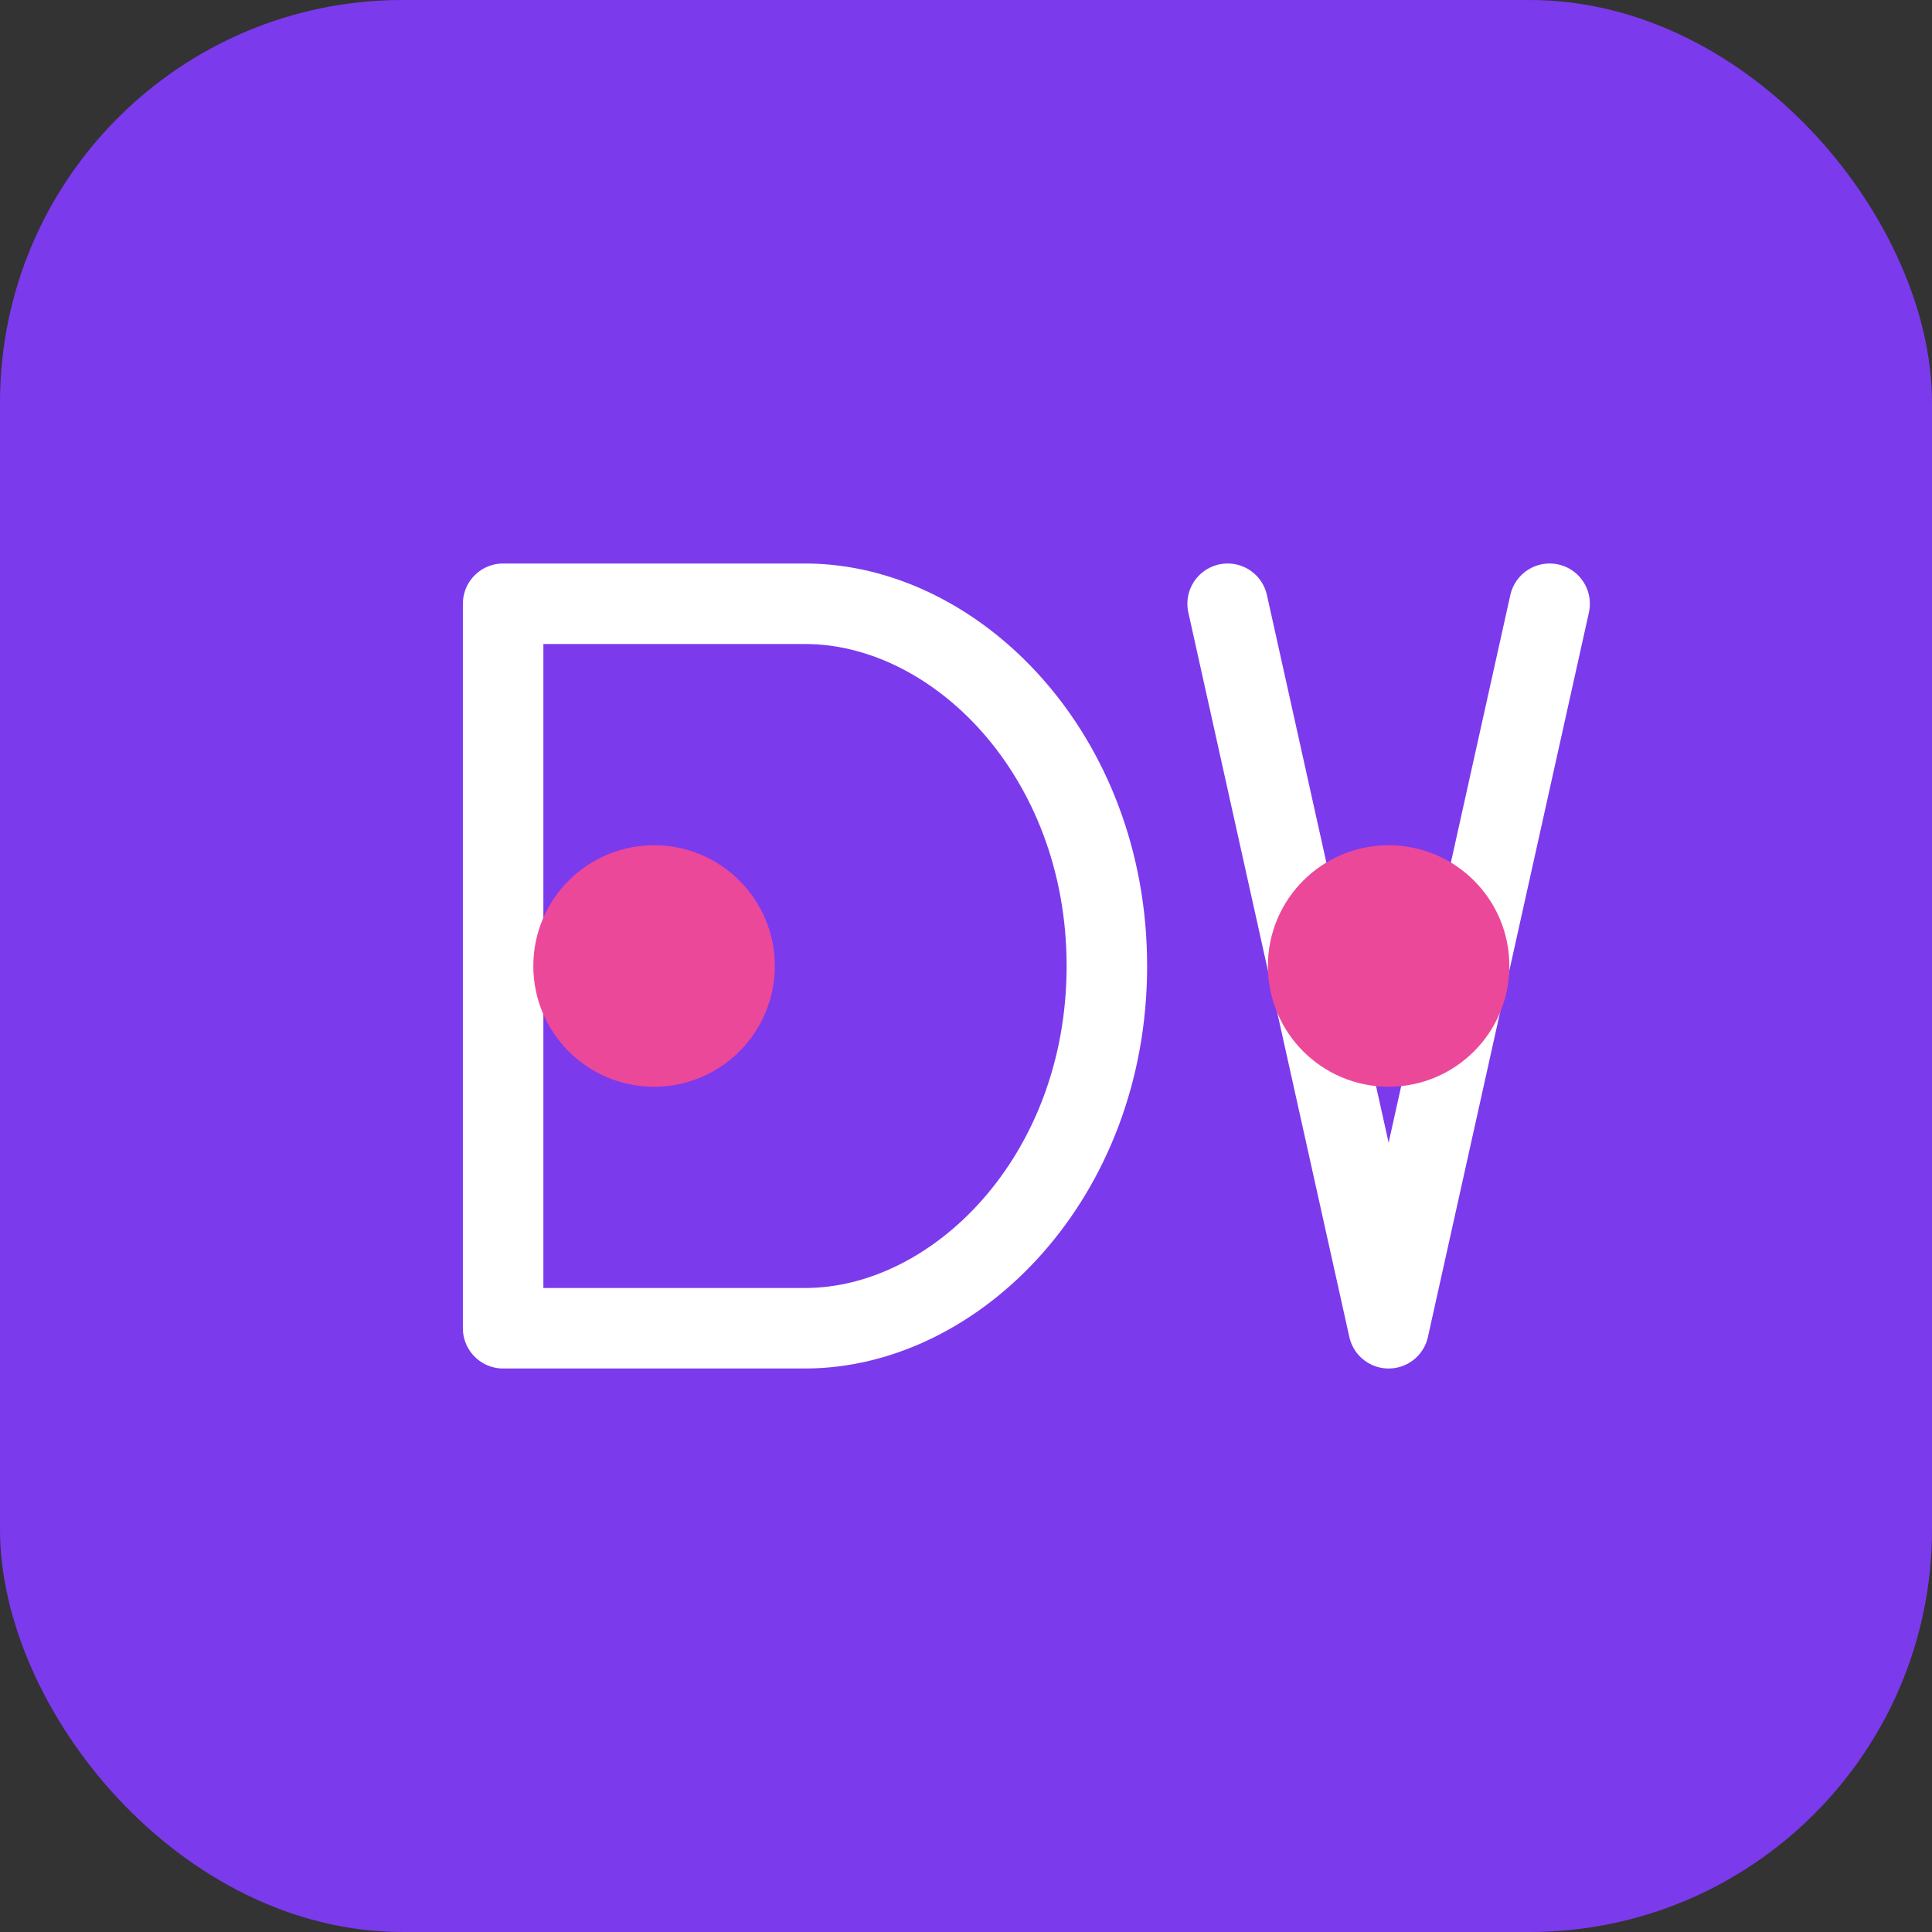
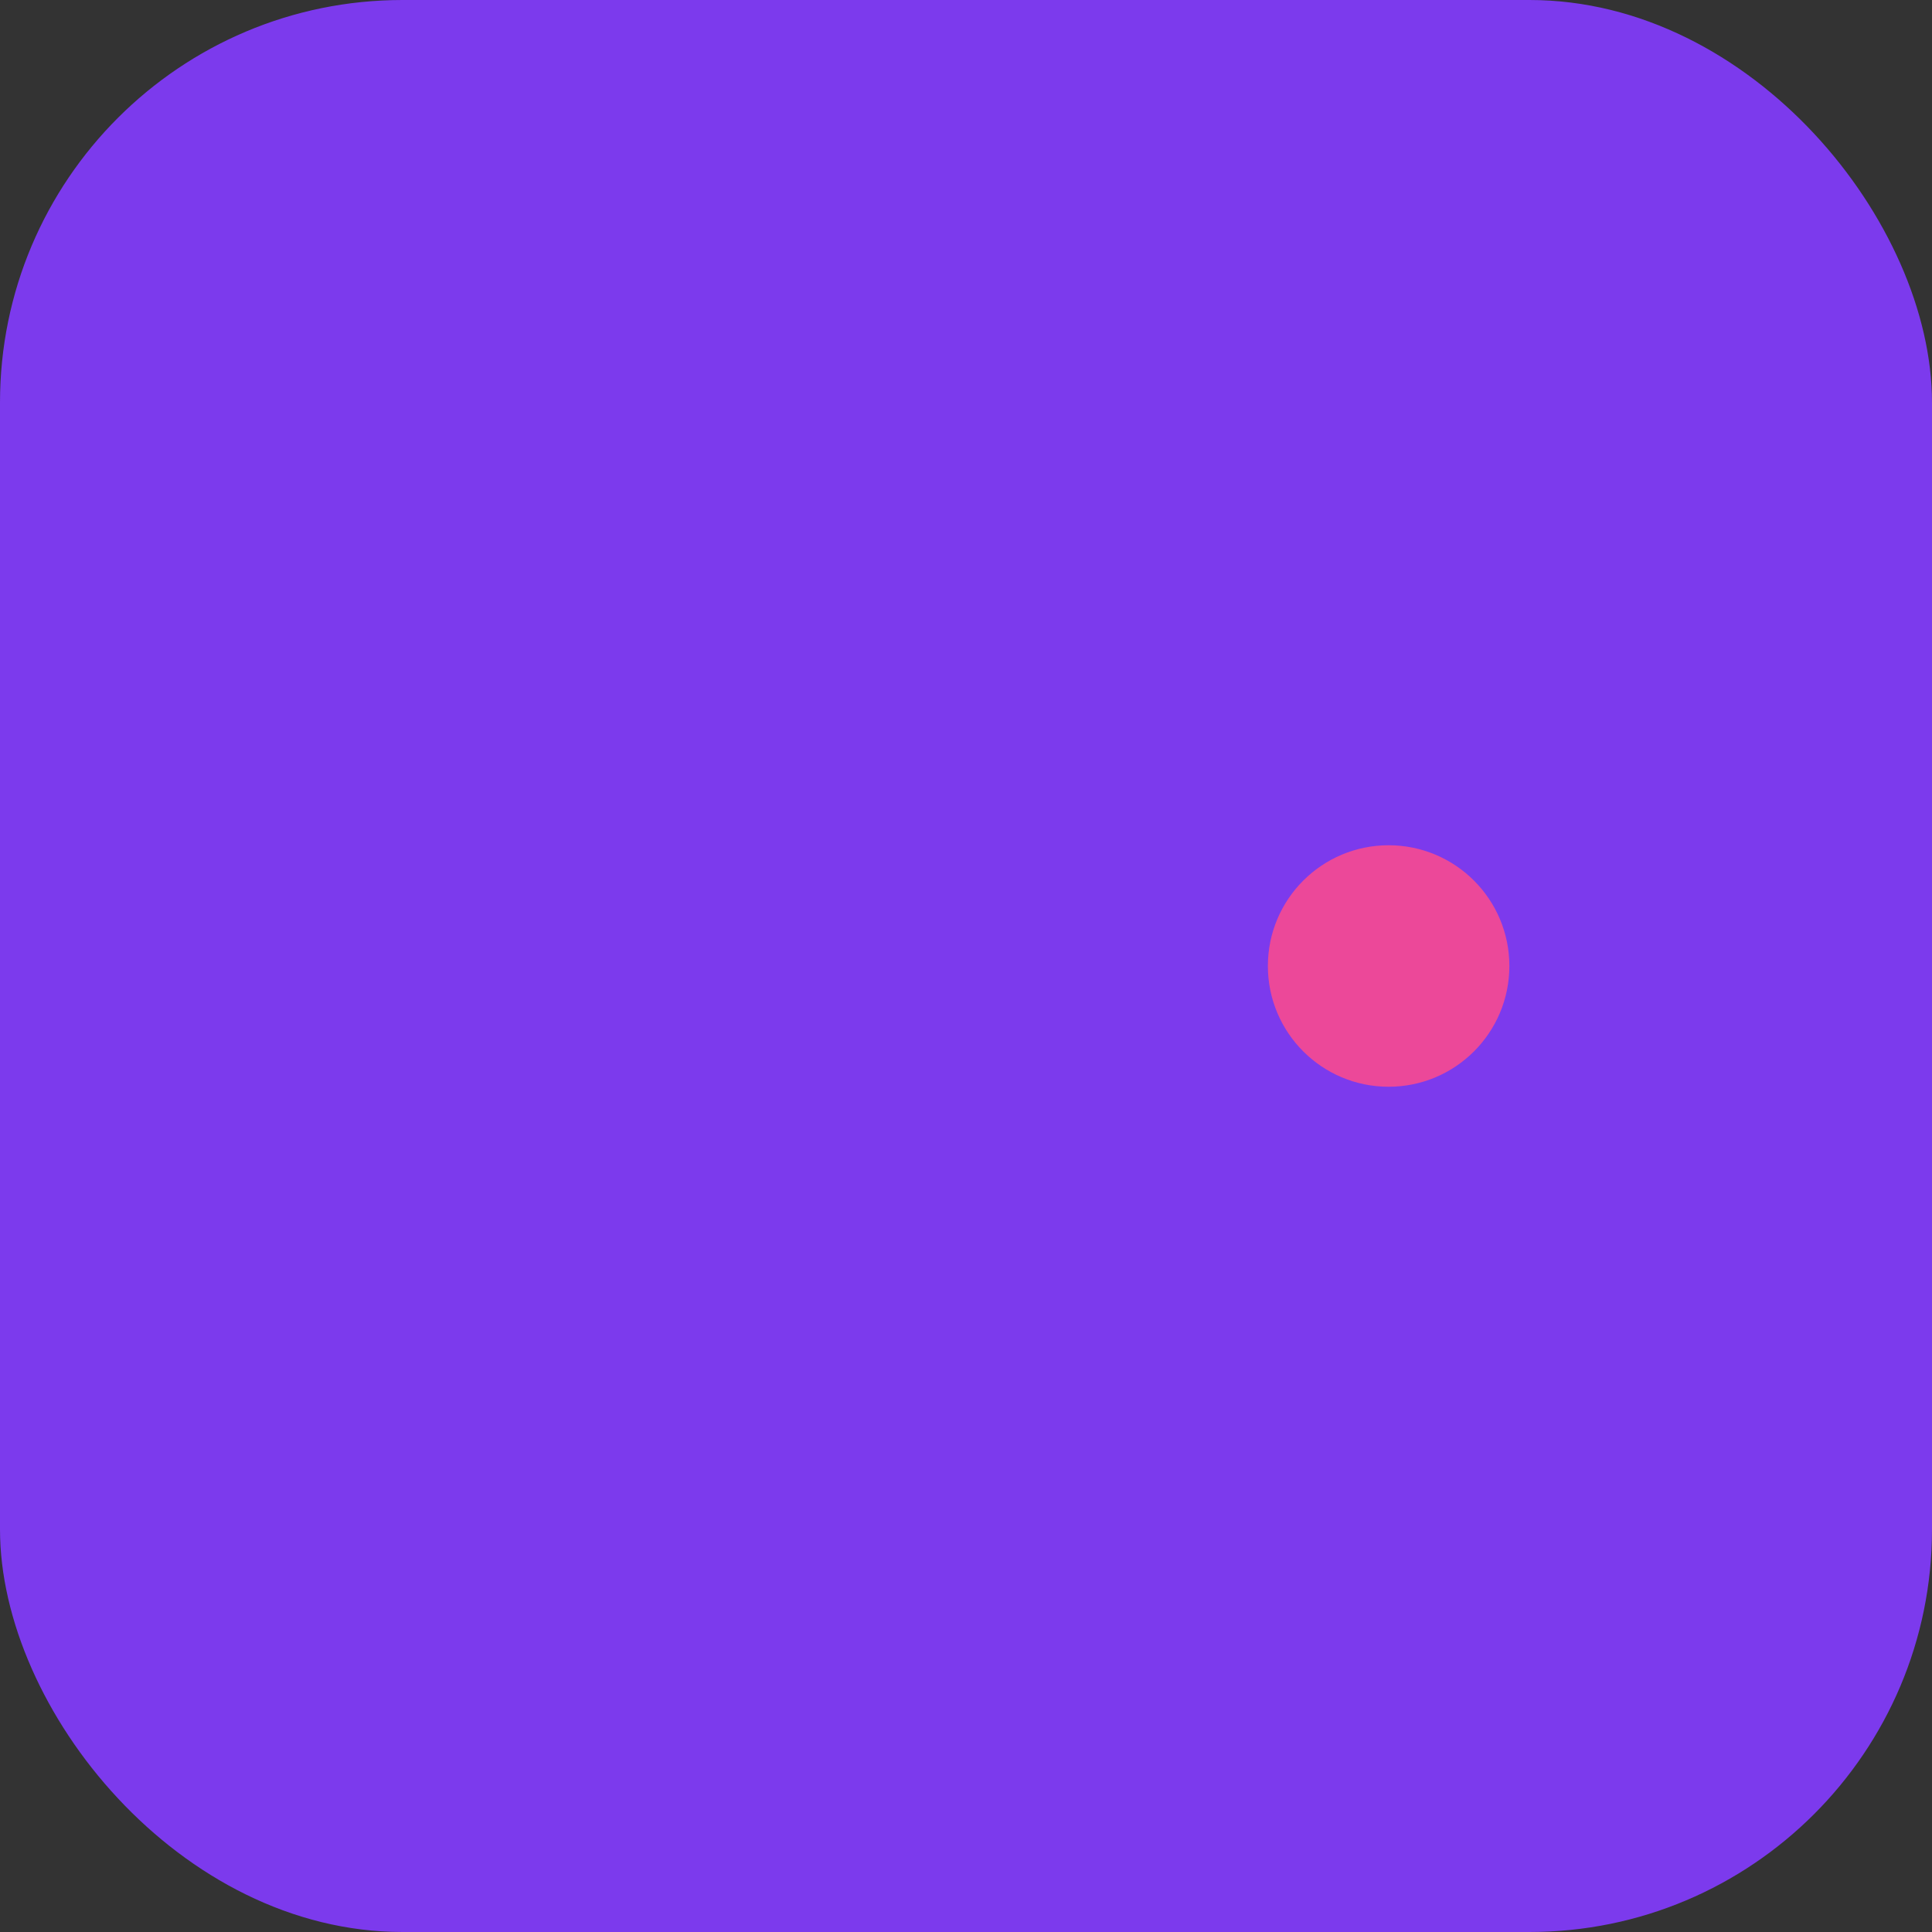
<svg xmlns="http://www.w3.org/2000/svg" width="192" height="192" viewBox="0 0 192 192" fill="none">
  <rect x="0" y="0" width="192" height="192" fill="#333333" stroke="none" />
  <rect width="192" height="192" rx="40" fill="#7C3AED" />
-   <path d="M50 60H80C95 60 110 75 110 96C110 117 95 132 80 132H50V60Z" stroke="white" stroke-width="8" stroke-linecap="round" stroke-linejoin="round" />
-   <path d="M122 60L138 132M154 60L138 132" stroke="white" stroke-width="8" stroke-linecap="round" stroke-linejoin="round" />
-   <circle cx="65" cy="96" r="12" fill="#EC4899" />
  <circle cx="138" cy="96" r="12" fill="#EC4899" />
</svg>